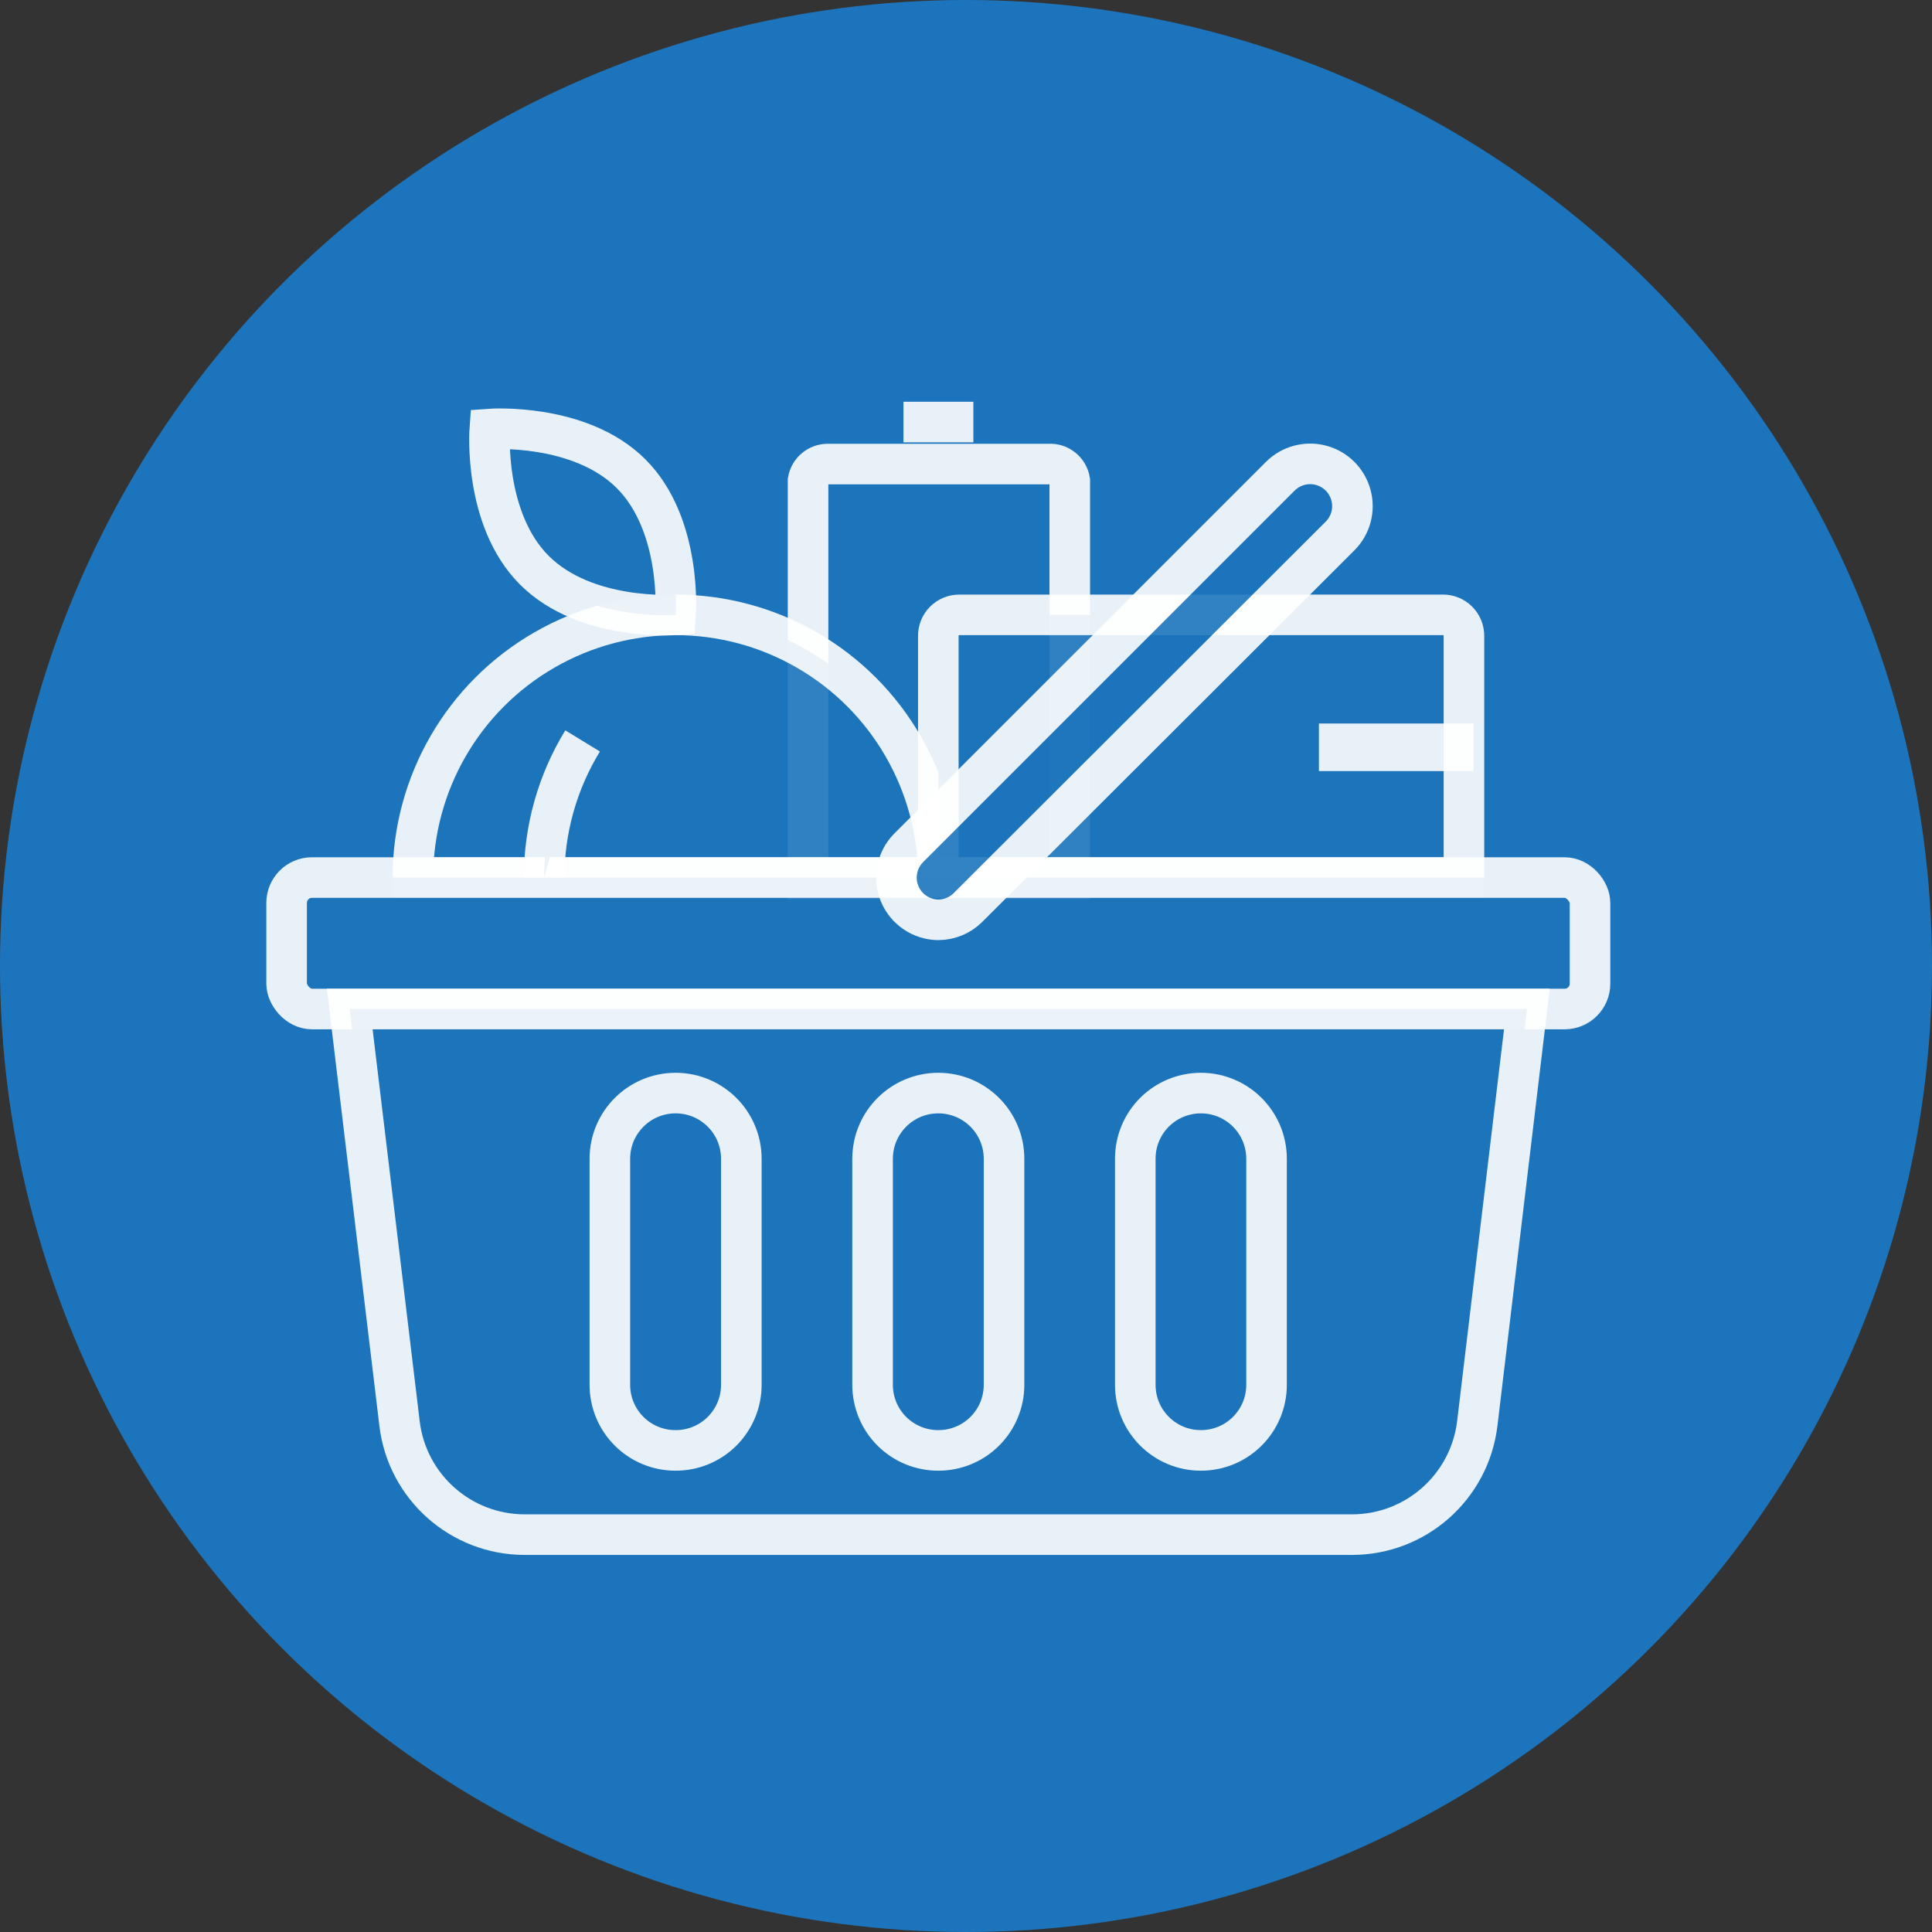
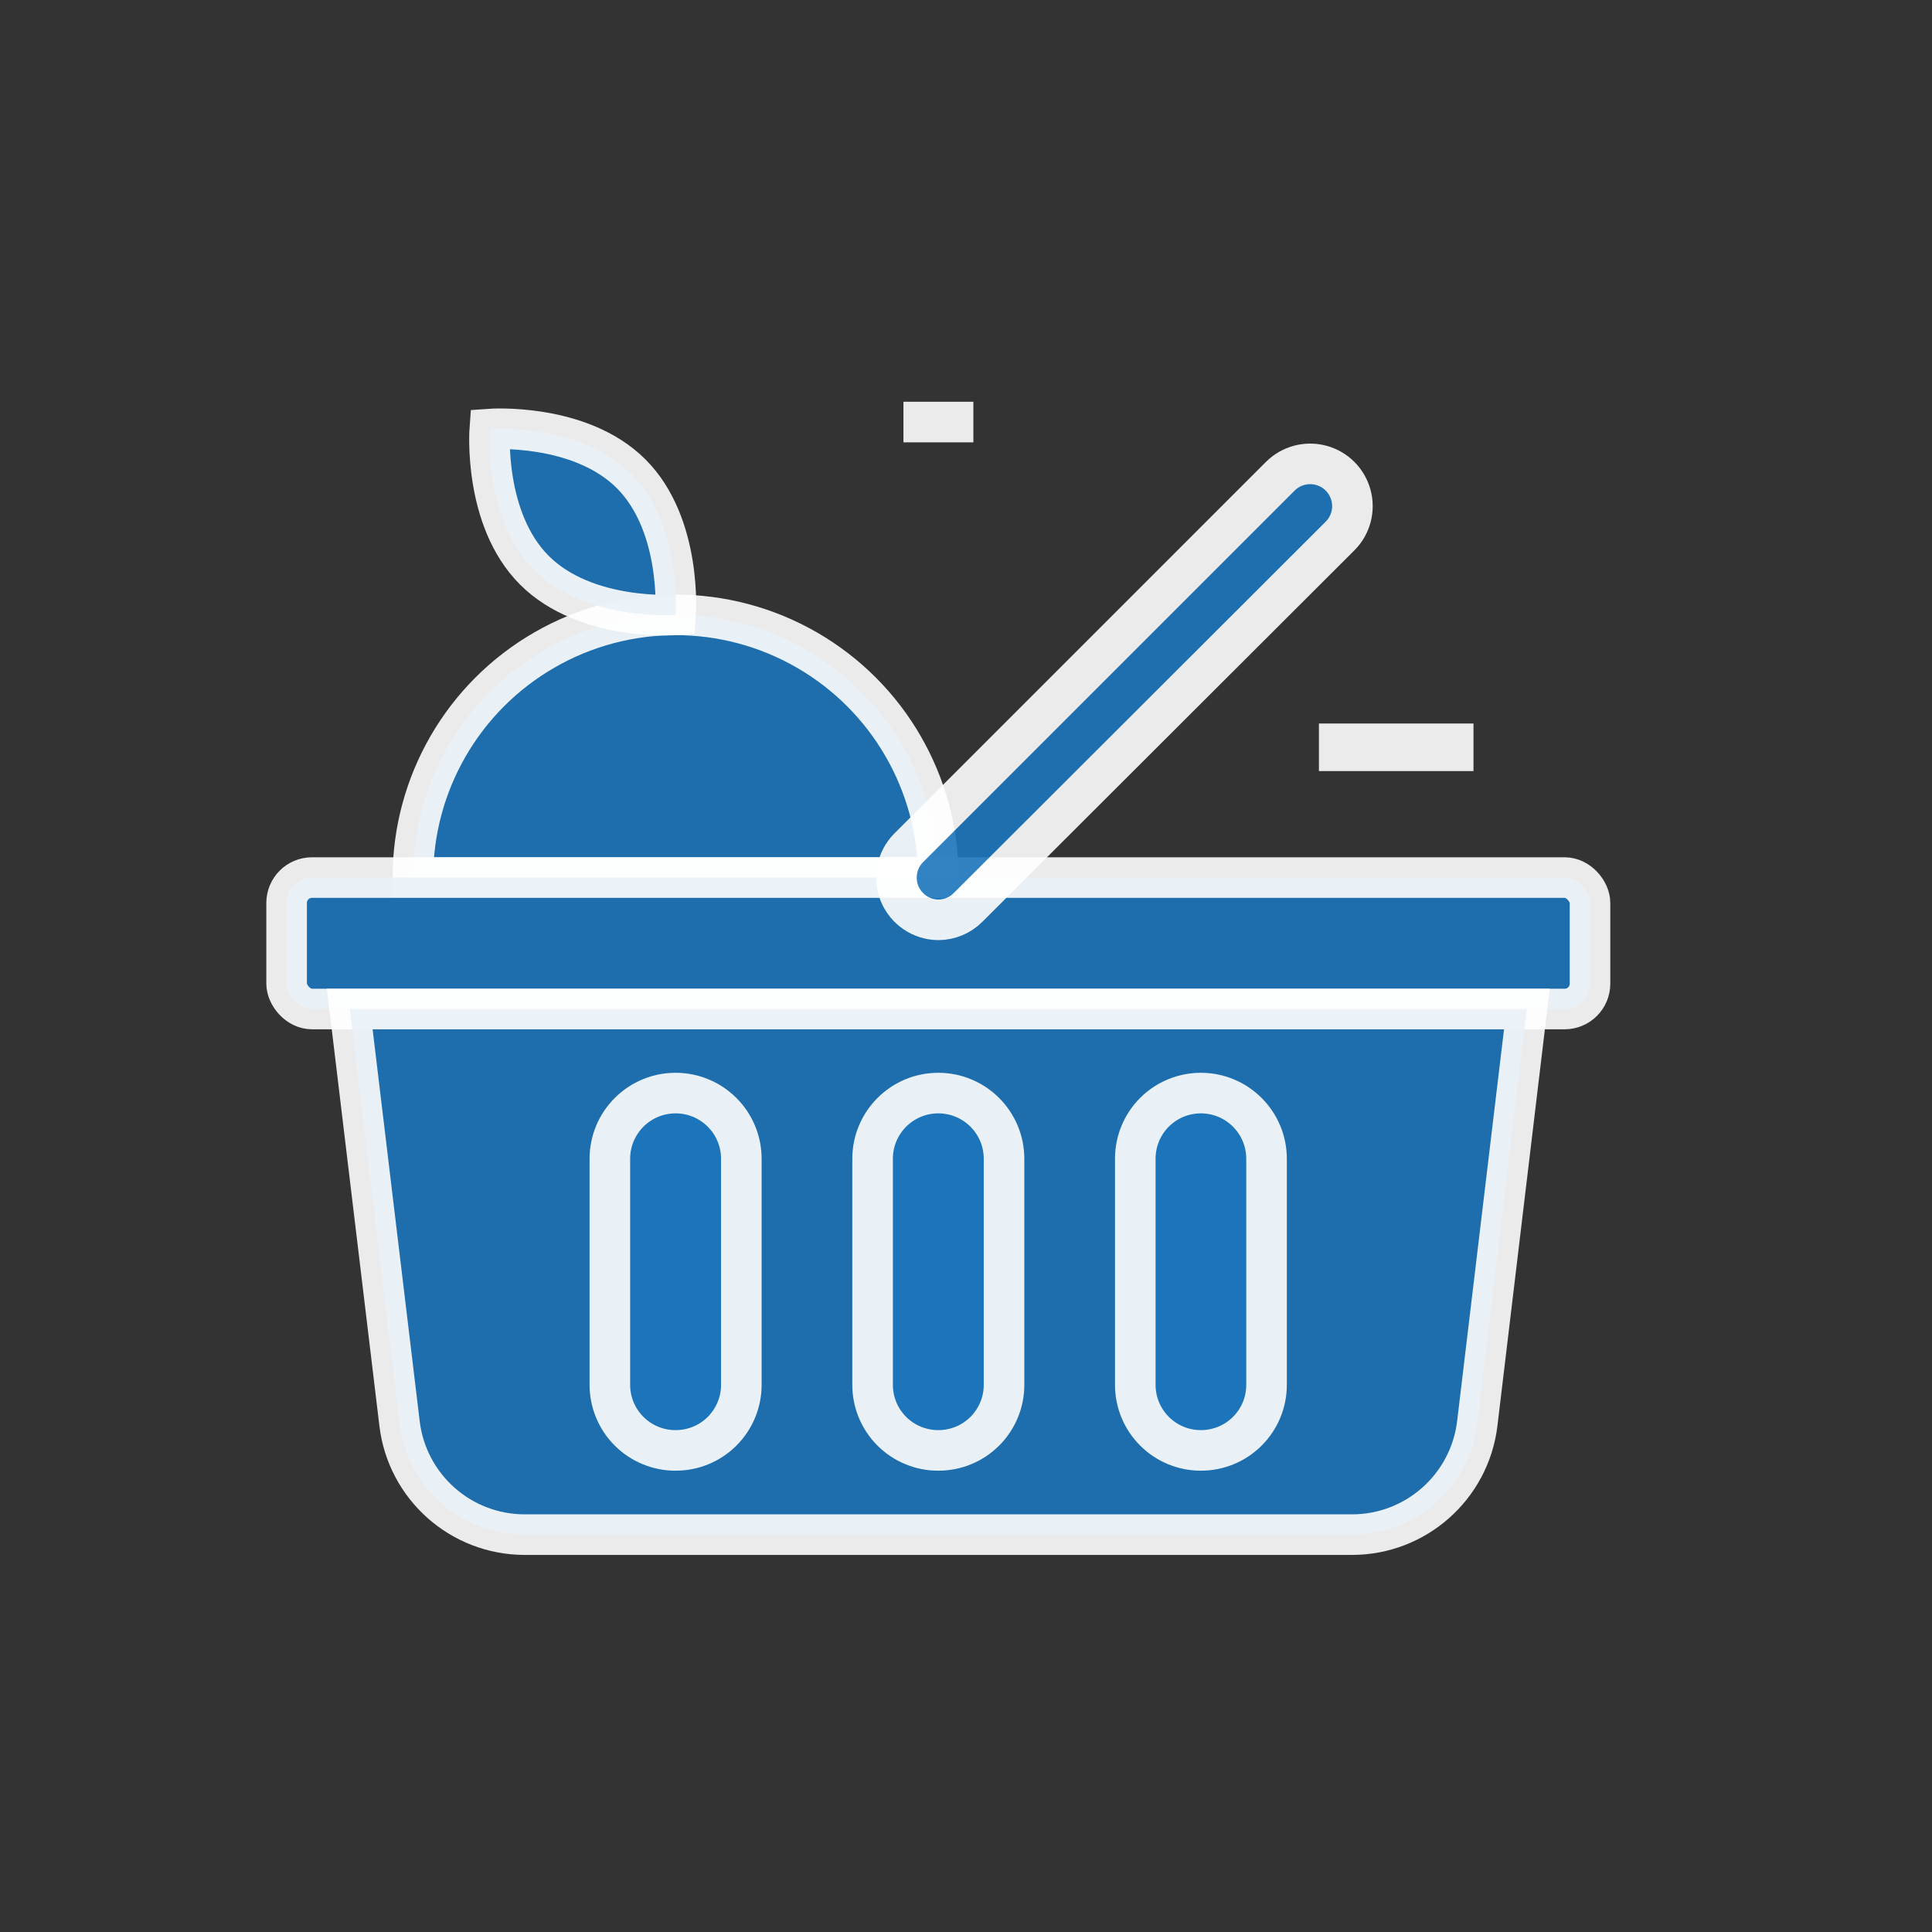
<svg xmlns="http://www.w3.org/2000/svg" width="80" height="80" viewBox="0 0 80 80">
  <rect x="0" y="0" width="80" height="80" fill="#333333" stroke="none" />
  <g fill="none" fill-rule="evenodd">
    <g fill-rule="nonzero">
      <g transform="translate(-1130 -5998) translate(1130 5998)">
-         <circle cx="40" cy="40" r="40" fill="#1C75BC" />
-         <path fill="#1C75BC" stroke="#FFF" stroke-width="1.68" d="M43.43 19.216h-9.145c-.406-.005-.756.285-.825.685v16.495h10.837V19.9c-.071-.416-.445-.712-.866-.685z" opacity=".9" />
        <path fill="#1C75BC" stroke="#FFF" stroke-width="1.68" d="M17.097 36.338c0-3.886 2.073-7.478 5.44-9.42 3.365-1.944 7.512-1.944 10.877 0 3.366 1.942 5.44 5.534 5.44 9.42H17.097z" opacity=".9" />
-         <path fill="#1C75BC" stroke="#FFF" stroke-width="1.68" d="M59.744 25.46H39.728c-.233-.002-.456.089-.62.253-.165.165-.257.388-.254.621v10.004h21.765V26.334c.002-.233-.09-.456-.254-.62-.164-.165-.388-.256-.62-.254h0z" opacity=".9" />
        <rect width="53.971" height="5.443" x="11.868" y="36.338" fill="#1C75BC" stroke="#FFF" stroke-width="1.68" opacity=".9" rx="1.05" />
        <path fill="#1C75BC" stroke="#FFF" stroke-width="1.68" d="M63.225 41.781H14.482l2.062 17.163c.313 2.624 2.537 4.6 5.18 4.602h34.26c2.644-.001 4.87-1.977 5.187-4.602l2.054-17.163zM40.305 17.476L37.41 17.476M27.975 25.46s-3.72.28-5.847-1.848C20 21.485 20.28 17.765 20.28 17.765s3.72-.272 5.848 1.847c2.128 2.12 1.847 5.848 1.847 5.848z" opacity=".9" />
        <g fill="#1C75BC" stroke="#FFF" stroke-width="1.68" opacity=".9">
          <path d="M1.74 19.118c-.702-.006-1.333-.432-1.601-1.082-.268-.65-.121-1.396.372-1.896L15.901.75c.442-.441 1.086-.614 1.69-.452.604.161 1.075.633 1.237 1.237.162.604-.01 1.248-.453 1.69L2.97 18.606c-.326.327-.768.51-1.229.512h0z" transform="translate(37.113 18.97)" />
        </g>
-         <path fill="#1C75BC" stroke="#FFF" stroke-width="1.68" d="M24.124 30.68c-1.042 1.704-1.593 3.662-1.592 5.658" opacity=".9" />
        <g fill="#1C75BC" stroke="#FFF" stroke-width="1.68" opacity=".9">
          <path d="M3.233.726h0C1.73.726.511 1.944.511 3.447v9.361c0 .721.287 1.413.798 1.922.51.509 1.203.794 1.924.792h0c.721.002 1.413-.283 1.924-.792.51-.51.798-1.2.798-1.922v-9.36c0-1.504-1.219-2.722-2.722-2.722zM14.111.726h0c-1.503 0-2.721 1.218-2.721 2.721v9.361c0 .721.287 1.413.797 1.922.511.509 1.203.794 1.924.792h0c.721.002 1.414-.283 1.924-.792.511-.51.798-1.2.798-1.922v-9.36c0-1.504-1.219-2.722-2.722-2.722zM24.99.726h0c-.723-.002-1.416.284-1.927.794-.511.511-.797 1.205-.795 1.927v9.361c0 1.499 1.215 2.714 2.713 2.714h0c.722.002 1.414-.283 1.924-.792.511-.51.798-1.2.798-1.922v-9.36c0-1.5-1.213-2.718-2.713-2.722h0z" transform="translate(24.742 44.536)" />
        </g>
        <path fill="#2A9BB0" stroke="#FFF" stroke-width="1.97" d="M54.614 30.944L61.014 30.944" opacity=".9" />
      </g>
    </g>
  </g>
</svg>